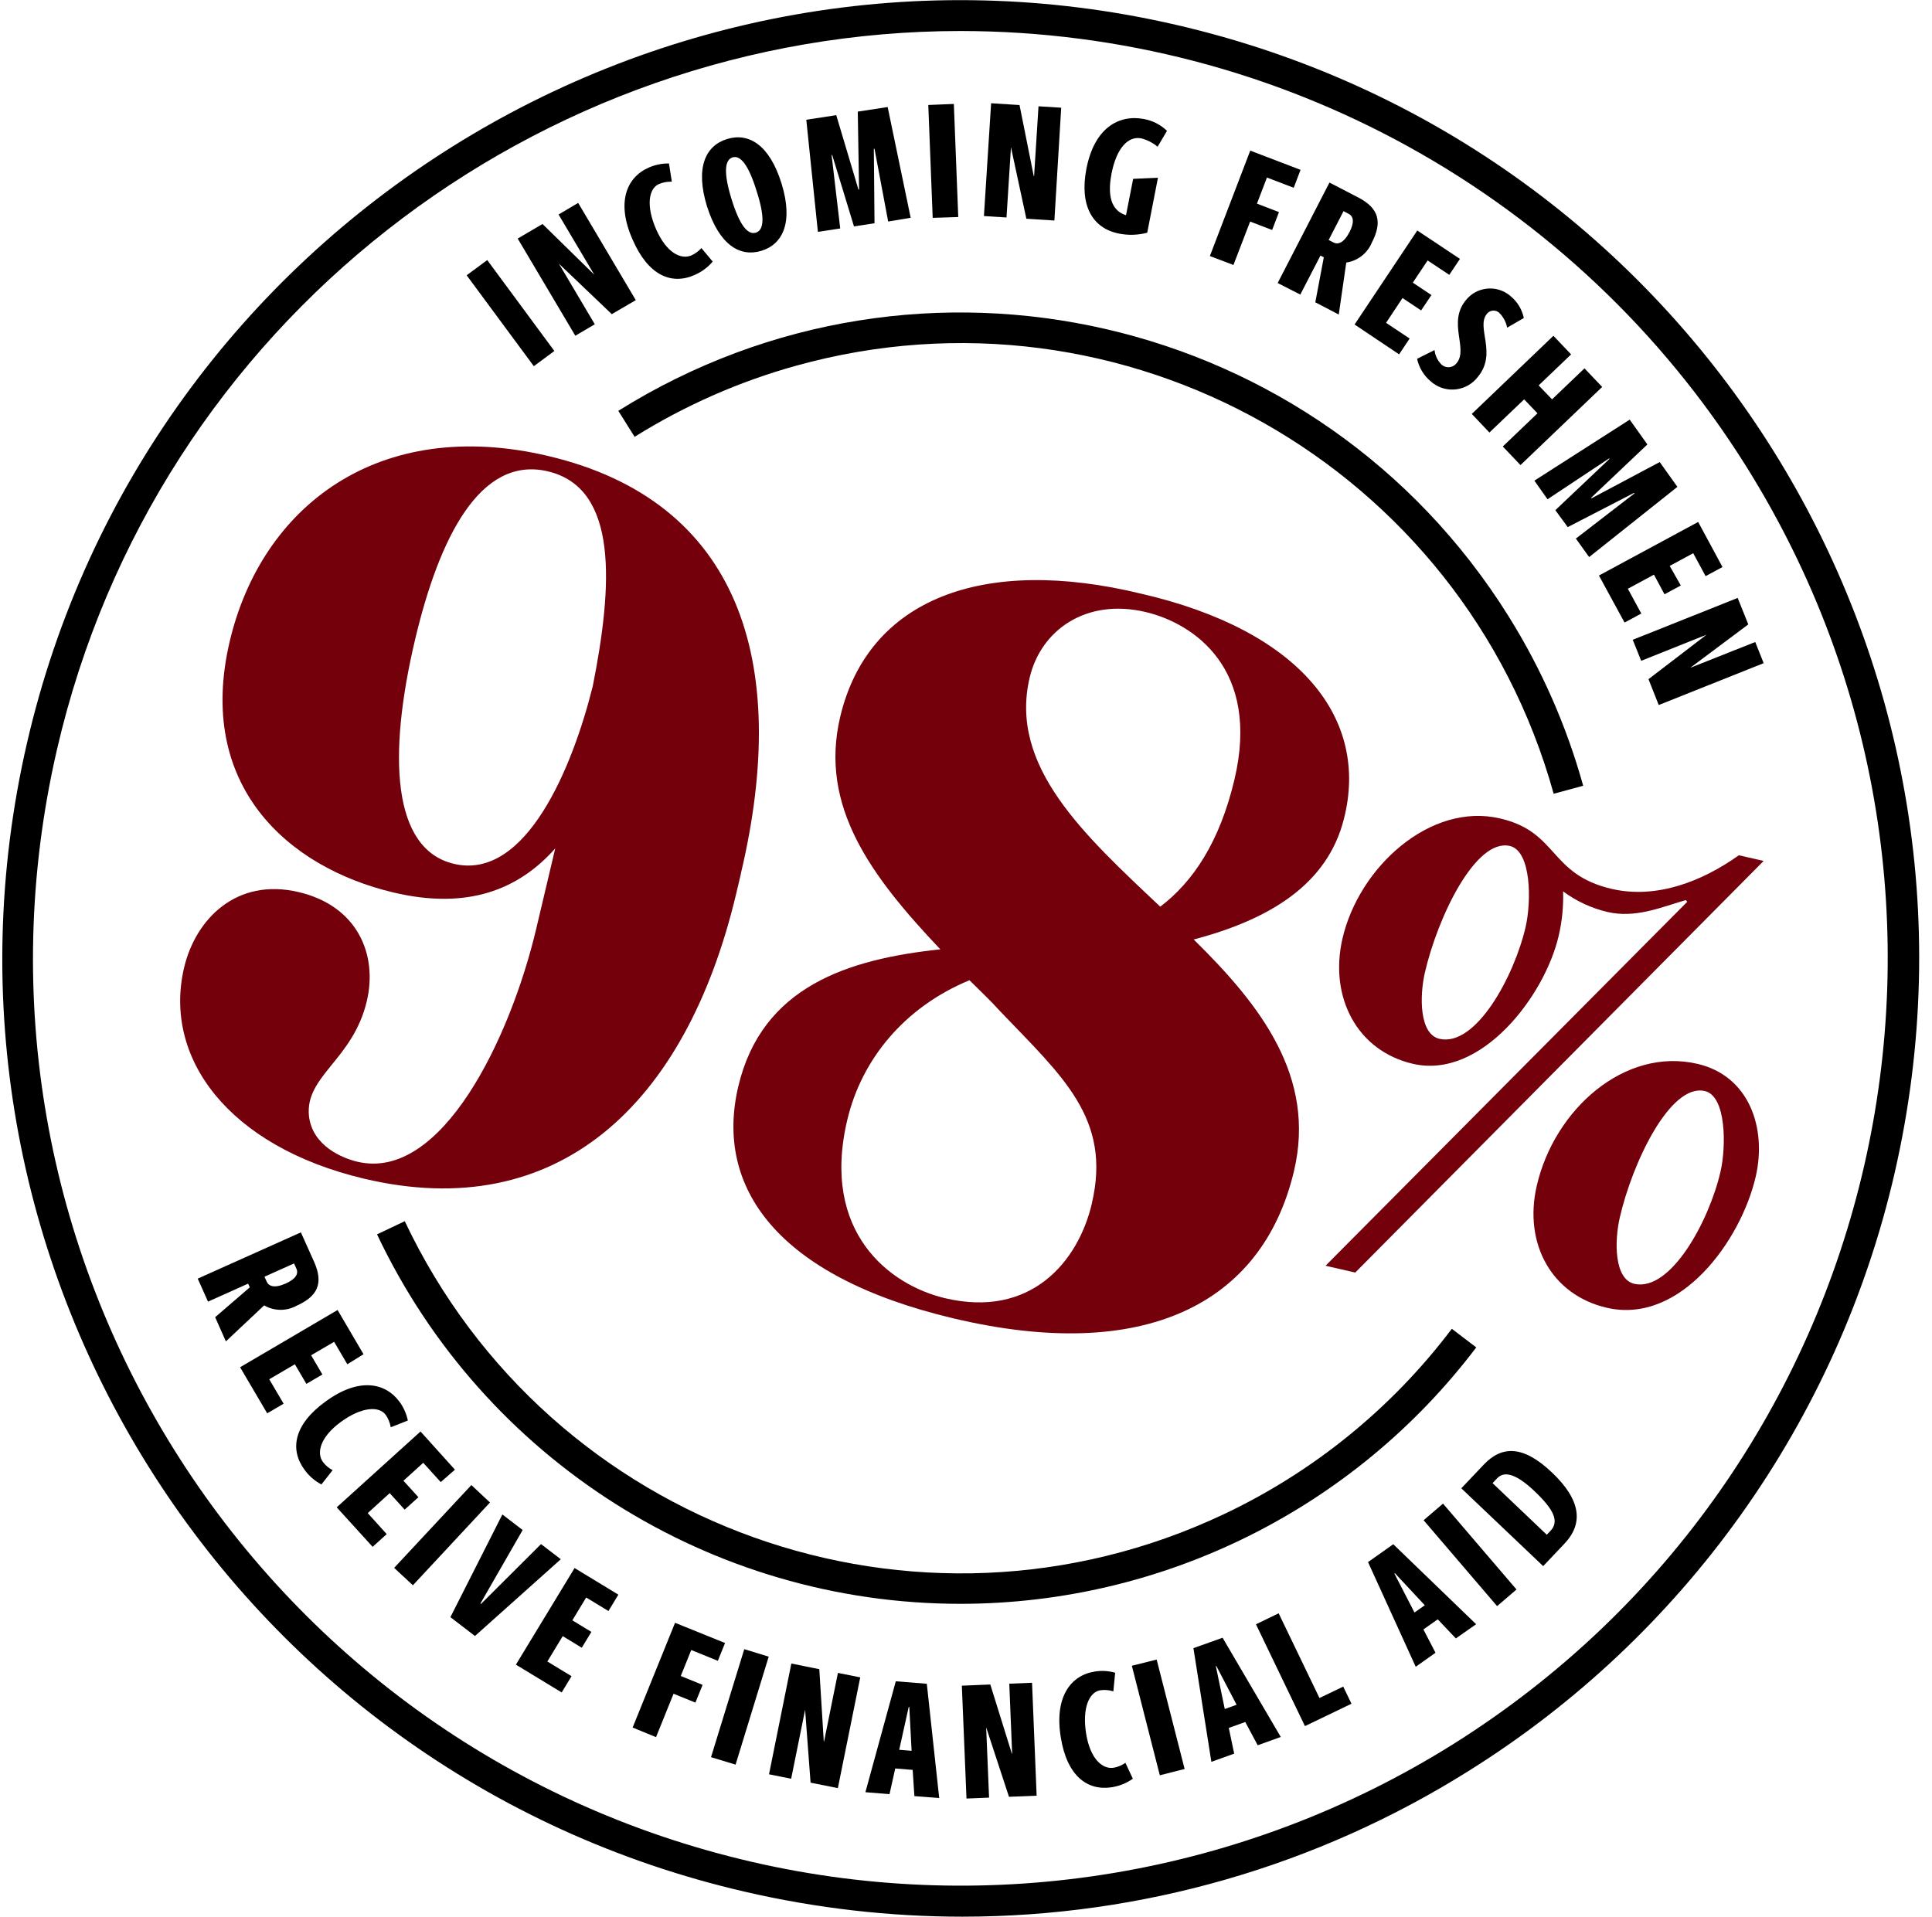
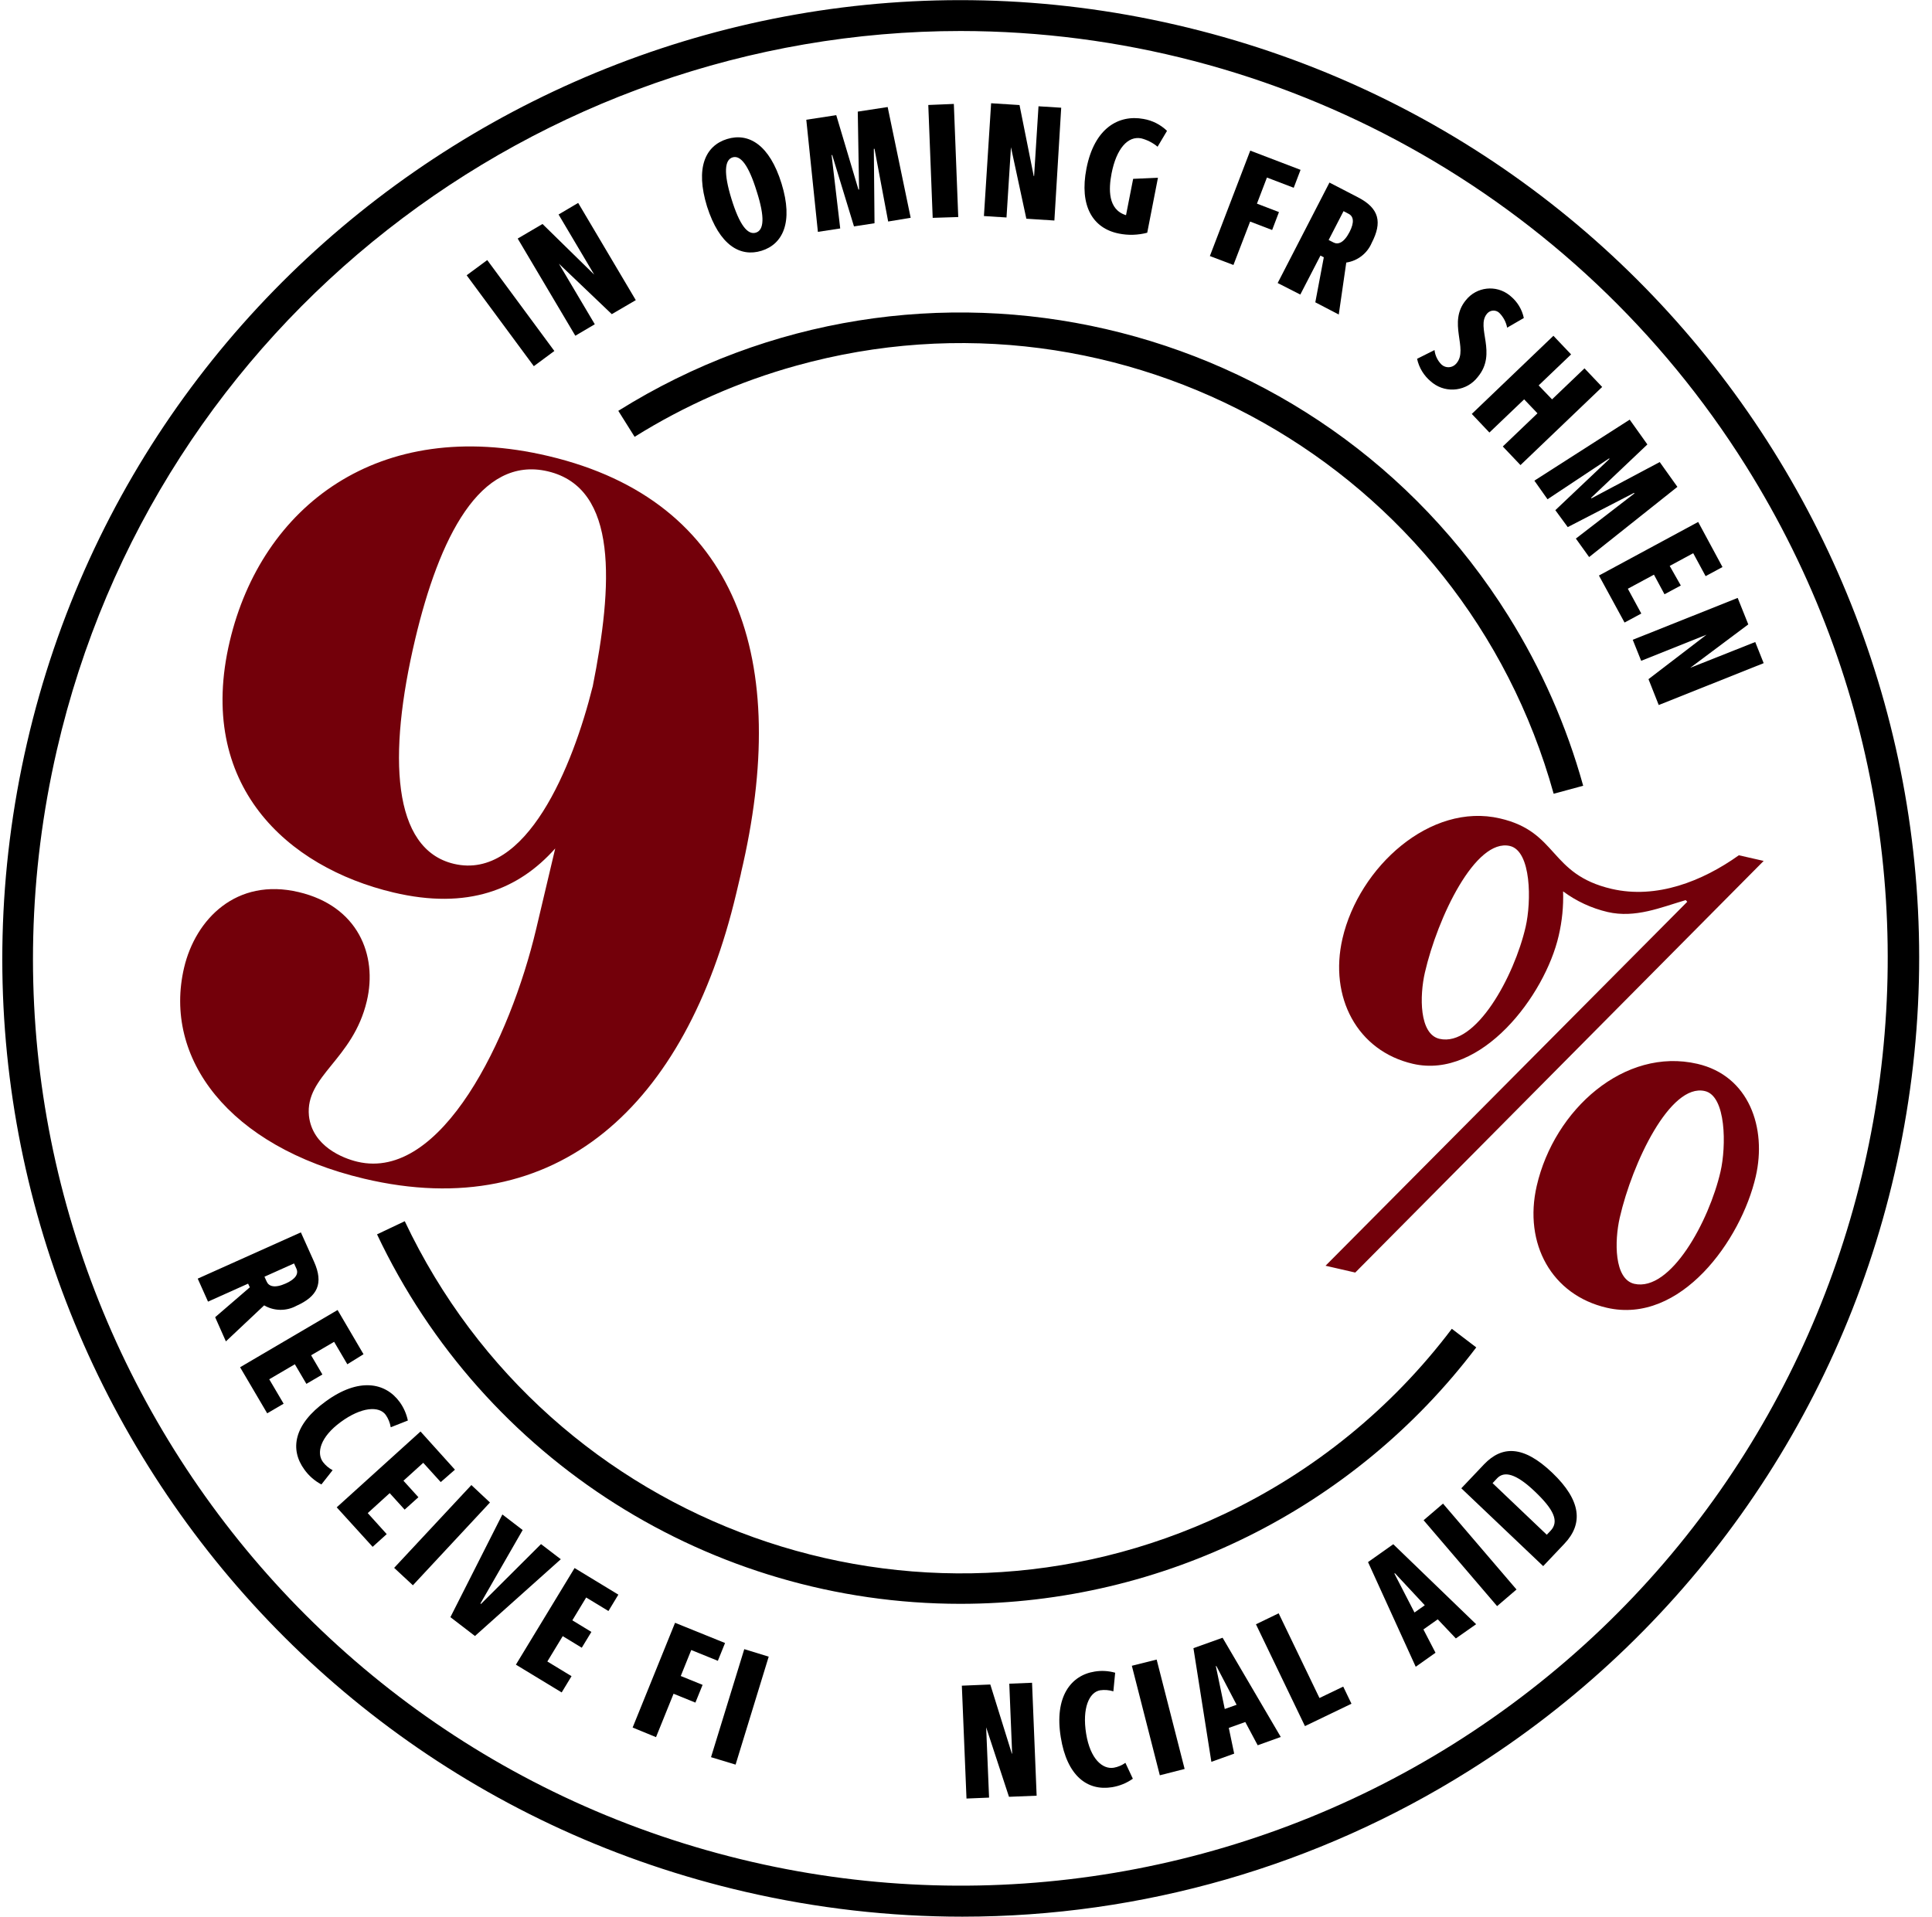
<svg xmlns="http://www.w3.org/2000/svg" id="Layer_1" viewBox="0 0 311.5 309.08">
  <defs>
    <style>.cls-1{fill:#73000a;}</style>
  </defs>
  <path class="cls-1" d="m213.72,204.11l58.32-58.69-.25-.27c-4,1.17-8.11,2.95-12.59,1.92-2.6-.61-5.04-1.74-7.18-3.33.08,2.41-.16,4.81-.71,7.16-2.22,9.64-12.46,23.2-23.5,20.65-9-2.08-13.54-10.76-11.36-20.2,2.66-11.53,14.17-22,25.4-19.37,9.44,2.17,7.86,9,18,11.36,7.26,1.68,14.63-1.23,20.51-5.42l4,.91-65.85,66.38-4.79-1.1Zm32.26-54.64c.94-4.08.94-12.24-2.54-13.05-5.56-1.28-11.66,11.55-13.7,20.4-.87,3.78-.93,9.94,2.35,10.7,5.87,1.35,12.06-10.1,13.89-18.05Zm1.79,41.76c2.84-12.33,14.16-22.39,25.89-19.68,8.35,1.92,11.23,10.33,9.42,18.18-2.36,10.24-12.1,23.9-24,21.16-8.88-2.04-13.46-10.32-11.31-19.66h0Zm29.63-2.29c.94-4.07.94-12.24-2.54-13-5.57-1.28-11.67,11.55-13.7,20.4-.87,3.78-.93,9.94,2.35,10.69,5.86,1.31,12.06-10.13,13.89-18.09h0Z" />
  <path d="m155.2,309.08c-11.78,0-23.52-1.35-35-4C37.06,285.91-14.81,202.98,4.35,119.83,23.48,36.81,106.58-15.17,189.59,4c83.15,19.16,135.03,102.11,115.86,185.26-9.2,39.92-33.88,74.56-68.61,96.29-24.46,15.37-52.75,23.52-81.64,23.53Zm-.3-304.08C86.81,5,25.09,51.83,9.17,120.94c-18.55,80.48,31.66,160.77,112.14,179.32,38.66,8.91,79.28,2.09,112.91-18.95,69.99-43.88,91.16-136.2,47.27-206.19C254.16,31.53,206.35,5.05,154.9,5Z" />
  <path d="m250.5,128c-14.66-52.79-69.34-83.7-122.13-69.03-9.19,2.55-17.96,6.42-26.05,11.47l-2.63-4.19c48.76-30.5,113.02-15.69,143.51,33.08,5.32,8.5,9.38,17.72,12.06,27.38l-4.76,1.29Z" />
  <path d="m154.85,258.63c-40.24,0-76.86-23.21-94.06-59.58l4.47-2.12c23.43,49.52,82.56,70.67,132.08,47.24,14.48-6.85,27.09-17.11,36.74-29.89l3.94,3c-19.72,26.04-50.5,41.34-83.17,41.35Z" />
  <path d="m86.07,59.05l-10.83-14.66,3.32-2.45,10.82,14.66-3.31,2.45Z" />
  <path d="m98.64,50.66l-8.53-8.14,5.79,9.77-3.14,1.85-9.29-15.67,4-2.35,8.34,8.17h0l-5.75-9.7,3.16-1.87,9.29,15.68-3.87,2.26Z" />
-   <path d="m114.91,42.18c-.79.94-1.79,1.67-2.91,2.16-3.74,1.66-7.49.08-10-5.69-2.67-6-1-10.06,2.63-11.64,1.02-.44,2.12-.67,3.23-.65l.46,2.94c-.71-.03-1.42.1-2.08.38-1.67.73-2.1,3.55-.44,7.32s4,4.92,5.69,4.18c.61-.28,1.16-.68,1.6-1.18l1.82,2.18Z" />
  <path d="m114,33.31c-1.93-6.26-.27-9.81,3.22-10.89s6.86.93,8.79,7.18.2,9.78-3.23,10.84-6.78-.87-8.78-7.13Zm8-2.47c-1.3-4.22-2.61-5.86-3.89-5.46s-1.47,2.5-.17,6.71,2.6,5.83,3.92,5.43,1.49-2.47.14-6.68Z" />
  <path d="m143.2,35.72l-2.2-11.72h-.11l.11,12-3.31.51-3.51-11.51h-.1l1.39,11.84-3.6.55-1.87-18.08,4.83-.74,3.58,12h.1l-.21-12.57,4.82-.74,3.71,17.86-3.63.6Z" />
  <path d="m150.38,35.13l-.71-18.2,4.12-.17.71,18.24-4.12.13Z" />
  <path d="m165.48,35.27l-2.48-11.53-.72,11.33-3.64-.23,1.16-18.19,4.58.29,2.29,11.45h.06l.71-11.25,3.66.23-1.1,18.19-4.52-.29Z" />
  <path d="m182.7,28.84l4-.18-1.73,8.87c-1.48.39-3.04.44-4.54.14-4.26-.83-6.43-4.48-5.26-10.49,1.28-6.56,5.22-8.73,9.19-8,1.43.24,2.75.91,3.8,1.92l-1.52,2.56c-.77-.64-1.67-1.1-2.64-1.35-2.17-.42-4,1.67-4.78,5.66-.48,2.49-.62,5.83,2.33,6.73l1.15-5.86Z" />
  <path d="m195.07,41.29l6.51-17,8.11,3.1-1.1,2.89-4.32-1.65-1.61,4.21,3.55,1.36-1.1,2.89-3.55-1.36-2.69,7-3.8-1.44Z" />
  <path d="m212.07,48.75l1.37-7.26-.54-.28-3.25,6.29-3.65-1.86,8.35-16.2,4.6,2.38c3.47,1.79,3.91,4.06,2.22,7.33-.72,1.71-2.28,2.92-4.11,3.19l-1.21,8.38-3.78-1.97Zm2.93-9.65c.72.38,1.67.09,2.59-1.69.81-1.57.65-2.52-.15-2.93l-.82-.43-2.4,4.65.78.4Z" />
-   <path d="m218.4,52.33l10.11-15.16,6.88,4.58-1.72,2.57-3.49-2.32-2.39,3.58,3,2-1.66,2.48-3-2-2.65,4,3.8,2.53-1.7,2.55-7.18-4.81Z" />
  <path d="m231.29,56.45c.1.89.5,1.72,1.14,2.35.68.61,1.72.55,2.33-.13.04-.04.07-.08.1-.12,1.92-2.32-1.51-6.53,1.49-10.15,1.72-2.16,4.87-2.51,7.03-.79.06.05.12.1.18.15,1.09.9,1.84,2.14,2.13,3.52l-2.69,1.56c-.17-.91-.62-1.74-1.27-2.39-.54-.51-1.4-.48-1.91.06-.03.03-.06.07-.09.11-1.79,2.16,1.72,6.33-1.45,10.15-1.73,2.28-4.99,2.73-7.27,1-.09-.07-.18-.14-.27-.22-1.15-.94-1.95-2.24-2.26-3.69l2.81-1.41Z" />
  <path d="m242.3,72l5.59-5.35-2.15-2.25-5.6,5.35-2.84-3,13.16-12.6,2.85,3-5.23,5,2.16,2.25,5.23-5,2.85,3-13.17,12.6-2.85-3Z" />
  <path d="m254.08,86.85l9.44-7.28-.06-.09-10.69,5.52-2-2.73,8.73-8.27-.06-.08-9.93,6.59-2.12-3,15.37-9.84,2.85,4-9.08,8.61.07.08,11-5.85,2.85,4-14.23,11.32-2.14-2.98Z" />
  <path d="m257.8,92.81l16-8.64,3.92,7.27-2.72,1.47-2-3.7-3.79,2.05,1.79,3.16-2.63,1.41-1.7-3.16-4.21,2.27,2.17,4-2.7,1.45-4.13-7.58Z" />
  <path d="m265.79,109.52l9.36-7.17-10.54,4.21-1.36-3.39,16.92-6.75,1.71,4.27-9.36,7h0l10.48-4.16,1.36,3.41-16.92,6.75-1.65-4.17Z" />
  <path d="m34.69,212.41l5.59-4.82-.28-.59-6.46,2.9-1.66-3.71,16.63-7.46,2.12,4.72c1.6,3.57.52,5.62-2.83,7.12-1.63.89-3.61.87-5.21-.07l-6.17,5.81-1.73-3.9Zm8.31-5.74c.33.75,1.25,1.12,3.08.3,1.62-.73,2.08-1.57,1.71-2.39l-.38-.84-4.77,2.14.36.79Z" />
  <path d="m38.71,220.48l15.72-9.23,4.18,7.13-2.61,1.62-2.13-3.62-3.71,2.17,1.82,3.1-2.58,1.51-1.86-3.16-4.13,2.42,2.32,3.94-2.65,1.55-4.37-7.43Z" />
  <path d="m51.82,239.38c-1.08-.57-2.02-1.39-2.73-2.38-2.42-3.3-1.69-7.31,3.41-11,5.33-3.9,9.62-3.08,11.93.07.65.89,1.1,1.92,1.33,3l-2.76,1.09c-.12-.72-.39-1.4-.81-2-1.07-1.47-3.92-1.29-7.25,1.15s-3.94,5-2.87,6.45c.42.55.95,1,1.56,1.32l-1.81,2.3Z" />
  <path d="m54.29,243.07l13.51-12.23,5.55,6.16-2.29,2-2.82-3.11-3.19,2.89,2.41,2.66-2.22,2-2.41-2.66-3.54,3.22,3.06,3.39-2.27,2.05-5.79-6.37Z" />
  <path d="m63.55,252.83l12.45-13.35,3,2.81-12.43,13.35-3.02-2.81Z" />
  <path d="m72.62,260.78l8.38-16.56,3.27,2.51-6.81,11.85.09.07,9.68-9.65,3.19,2.44-13.84,12.38-3.96-3.04Z" />
  <path d="m83.18,268.44l9.46-15.58,7.06,4.29-1.6,2.64-3.59-2.18-2.23,3.68,3.07,1.87-1.55,2.55-3.07-1.87-2.48,4.09,3.9,2.37-1.59,2.62-7.38-4.48Z" />
  <path d="m102,278.58l6.84-16.89,8.06,3.26-1.16,2.87-4.29-1.74-1.69,4.19,3.52,1.43-1.16,2.86-3.52-1.43-2.83,7-3.77-1.55Z" />
  <path d="m114.64,283.36l5.36-17.42,3.94,1.21-5.34,17.41-3.96-1.2Z" />
-   <path d="m130.69,287.47l-.88-11.76-2.25,11.13-3.57-.72,3.6-17.86,4.51.91.72,11.65h.05l2.23-11.05,3.6.72-3.61,17.86-4.4-.88Z" />
-   <path d="m147.43,289.64l-.28-4.23-2.81-.23-.92,4.14-3.89-.31,4.9-17.89,5,.4,2,18.43-4-.31Zm-.82-14.37h-.1l-1.53,6.9,2,.16-.37-7.06Z" />
  <path d="m162.68,289.75l-3.68-11.21.47,11.34-3.64.15-.75-18.2,4.59-.19,3.47,11.14h.05l-.46-11.27,3.67-.15.74,18.21-4.46.18Z" />
  <path d="m182.65,286.83c-.99.71-2.14,1.17-3.34,1.37-4,.65-7.28-1.82-8.28-8.05-1.06-6.52,1.62-10,5.48-10.6,1.1-.18,2.22-.11,3.29.19l-.29,3c-.69-.21-1.41-.27-2.12-.17-1.8.3-2.93,2.91-2.27,7s2.65,5.78,4.45,5.49c.68-.12,1.32-.39,1.88-.79l1.2,2.56Z" />
  <path d="m187,286.28l-4.51-17.66,4-1,4.51,17.64-4,1.02Z" />
  <path d="m202.78,281.44l-2-3.75-2.66.95.87,4.15-3.68,1.32-2.89-18.33,4.7-1.68,9.38,16-3.72,1.34Zm-6.66-12.77h-.09l1.44,6.92,1.91-.68-3.26-6.24Z" />
  <path d="m210.4,278.35l-7.9-16.42,3.66-1.77,6.58,13.66,3.83-1.84,1.33,2.76-7.5,3.61Z" />
  <path d="m234.73,264.21l-2.92-3.08-2.31,1.63,1.95,3.76-3.19,2.26-7.69-16.88,4.07-2.88,13.36,12.9-3.27,2.29Zm-9.83-10.52l-.08.06,3.24,6.28,1.66-1.17-4.82-5.17Z" />
  <path d="m241.38,259l-11.85-13.85,3.13-2.68,11.85,13.85-3.13,2.68Z" />
  <path d="m248.81,252.55l-13.2-12.55,3.67-3.87c2.88-3,6.31-3.11,11,1.37s5,8.23,1.95,11.44l-3.42,3.61Zm1.18-5.69c1.46-1.53.5-3.47-2.55-6.37s-4.92-3.29-6.05-2.11l-.74.79,8.74,8.32.6-.63Z" />
  <path class="cls-1" d="m119.47,140.84l-.76,3.22c-8.11,34.22-28.87,53.4-60.02,46.01-21.79-5.17-32.46-19.43-29-34.06,1.84-7.75,8.39-14.54,18.48-12.15,9.51,2.25,12.74,10.12,10.97,17.58-2.25,9.51-9.95,12.01-9.33,18.49.54,4.91,5.48,6.86,7.82,7.41,13.6,3.22,24.65-19.95,28.81-37.5l3.08-13.02c-5.9,6.63-14.1,9.94-26.09,7.1-17.11-4.06-31.89-17.29-26.38-40.54,5.13-21.64,23.91-36.35,51.4-29.83,30.56,7.24,39.15,32.91,31.01,67.28Zm-23.92-30.07c3.26-16.37,4.2-32.06-7.21-34.76-10.97-2.6-17.55,10.82-21.4,27.06-4.47,18.87-3.7,33.88,6.24,36.23,11.7,2.77,19.2-15.84,22.36-28.53Z" />
-   <path class="cls-1" d="m208.63,188.85c-5.1,21.5-24.19,31.03-54.9,23.75-28.52-6.76-38.54-21.18-34.69-37.42,3.81-16.09,17.68-20.52,32.57-22.09-11.12-11.75-19.57-23.02-16.14-37.5,4.51-19.01,23.01-26.06,48.57-19.84,25.63,5.92,36.77,20.15,32.64,36.31-2.64,10.5-11.87,16.19-24.22,19.44,10.78,10.59,19.77,22.14,16.17,37.35Zm-32.6,5.25c3.26-13.75-4.84-20.61-14.74-30.99-1.59-1.77-3.36-3.42-4.98-5.04-10.45,4.32-17.38,12.72-19.7,22.52-4.3,18.13,6.82,26.64,15.74,28.75,13.75,3.26,21.44-5.73,23.69-15.24Zm-10.01-84.85c-3.4,14.33,8.81,25.41,21.05,36.96,5.27-4,9.57-10.4,11.96-20.49,4.23-17.84-6.54-25.18-14.29-27.02-9.65-2.29-16.92,2.94-18.72,10.55Z" />
</svg>